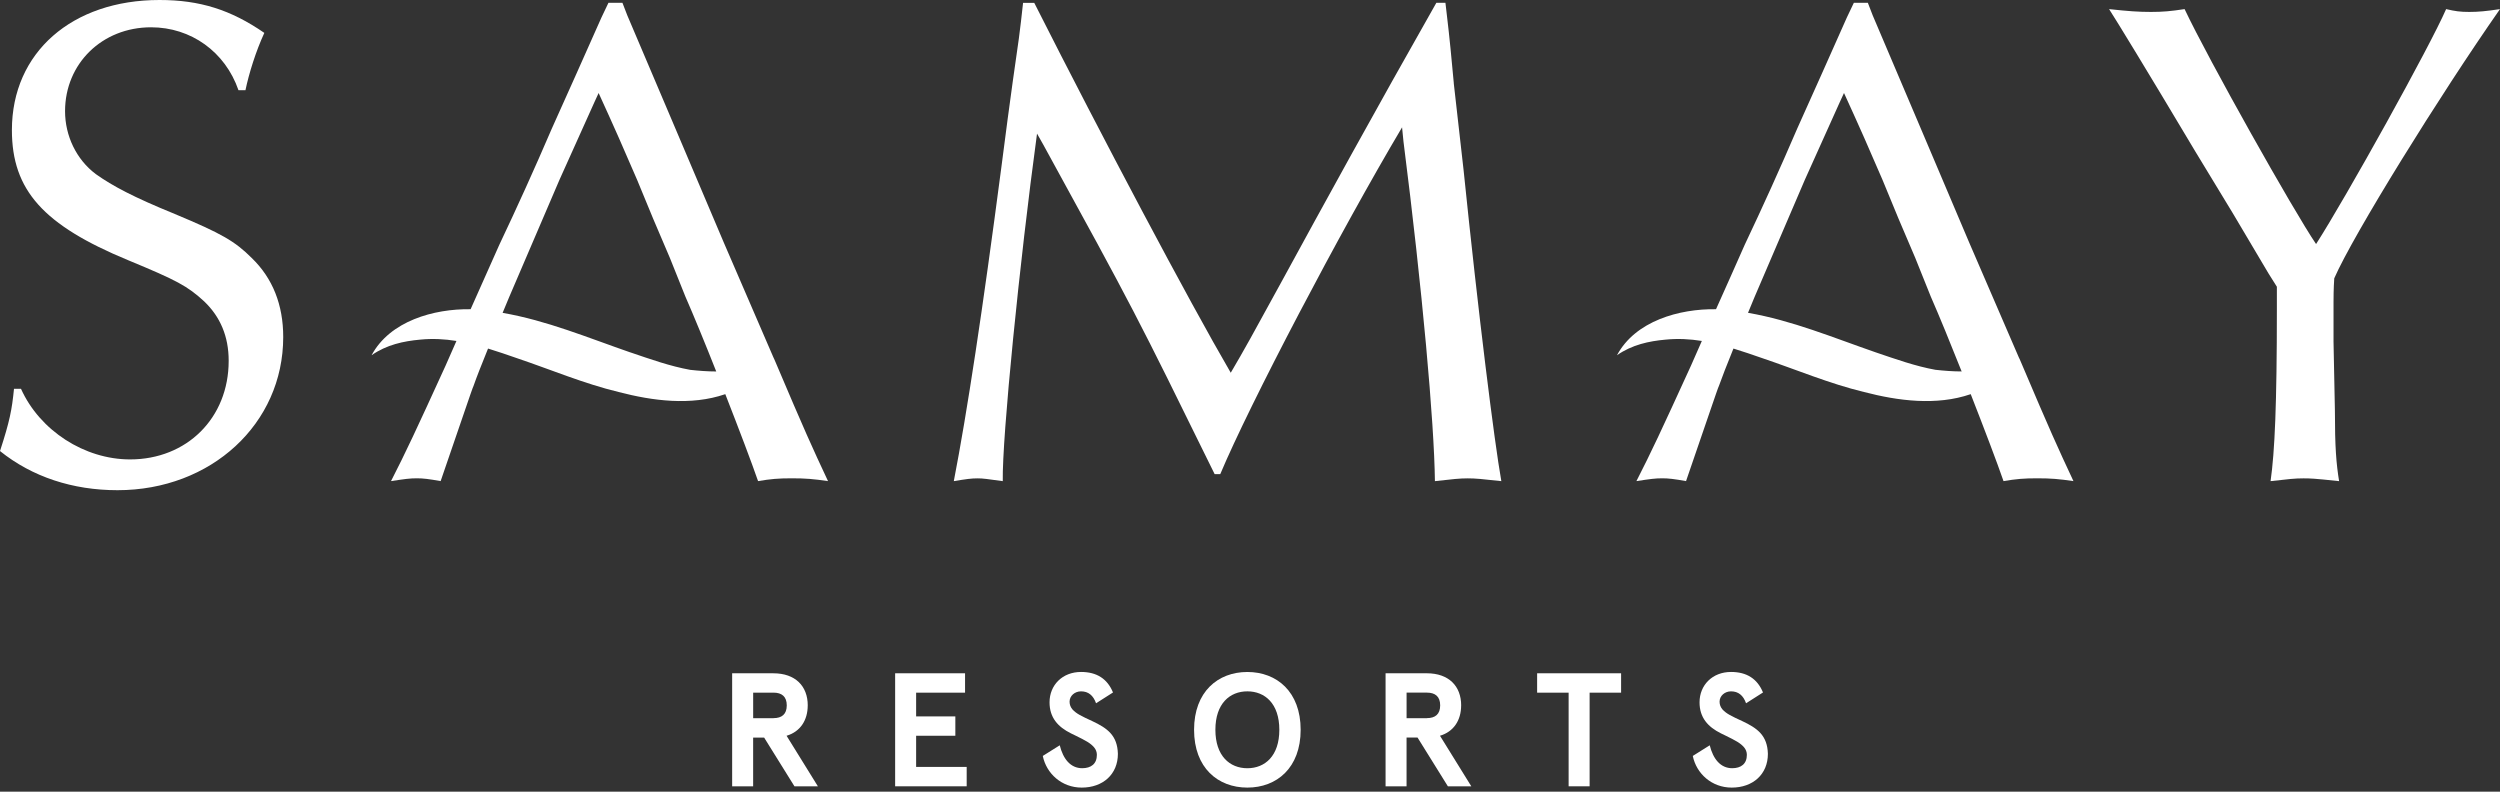
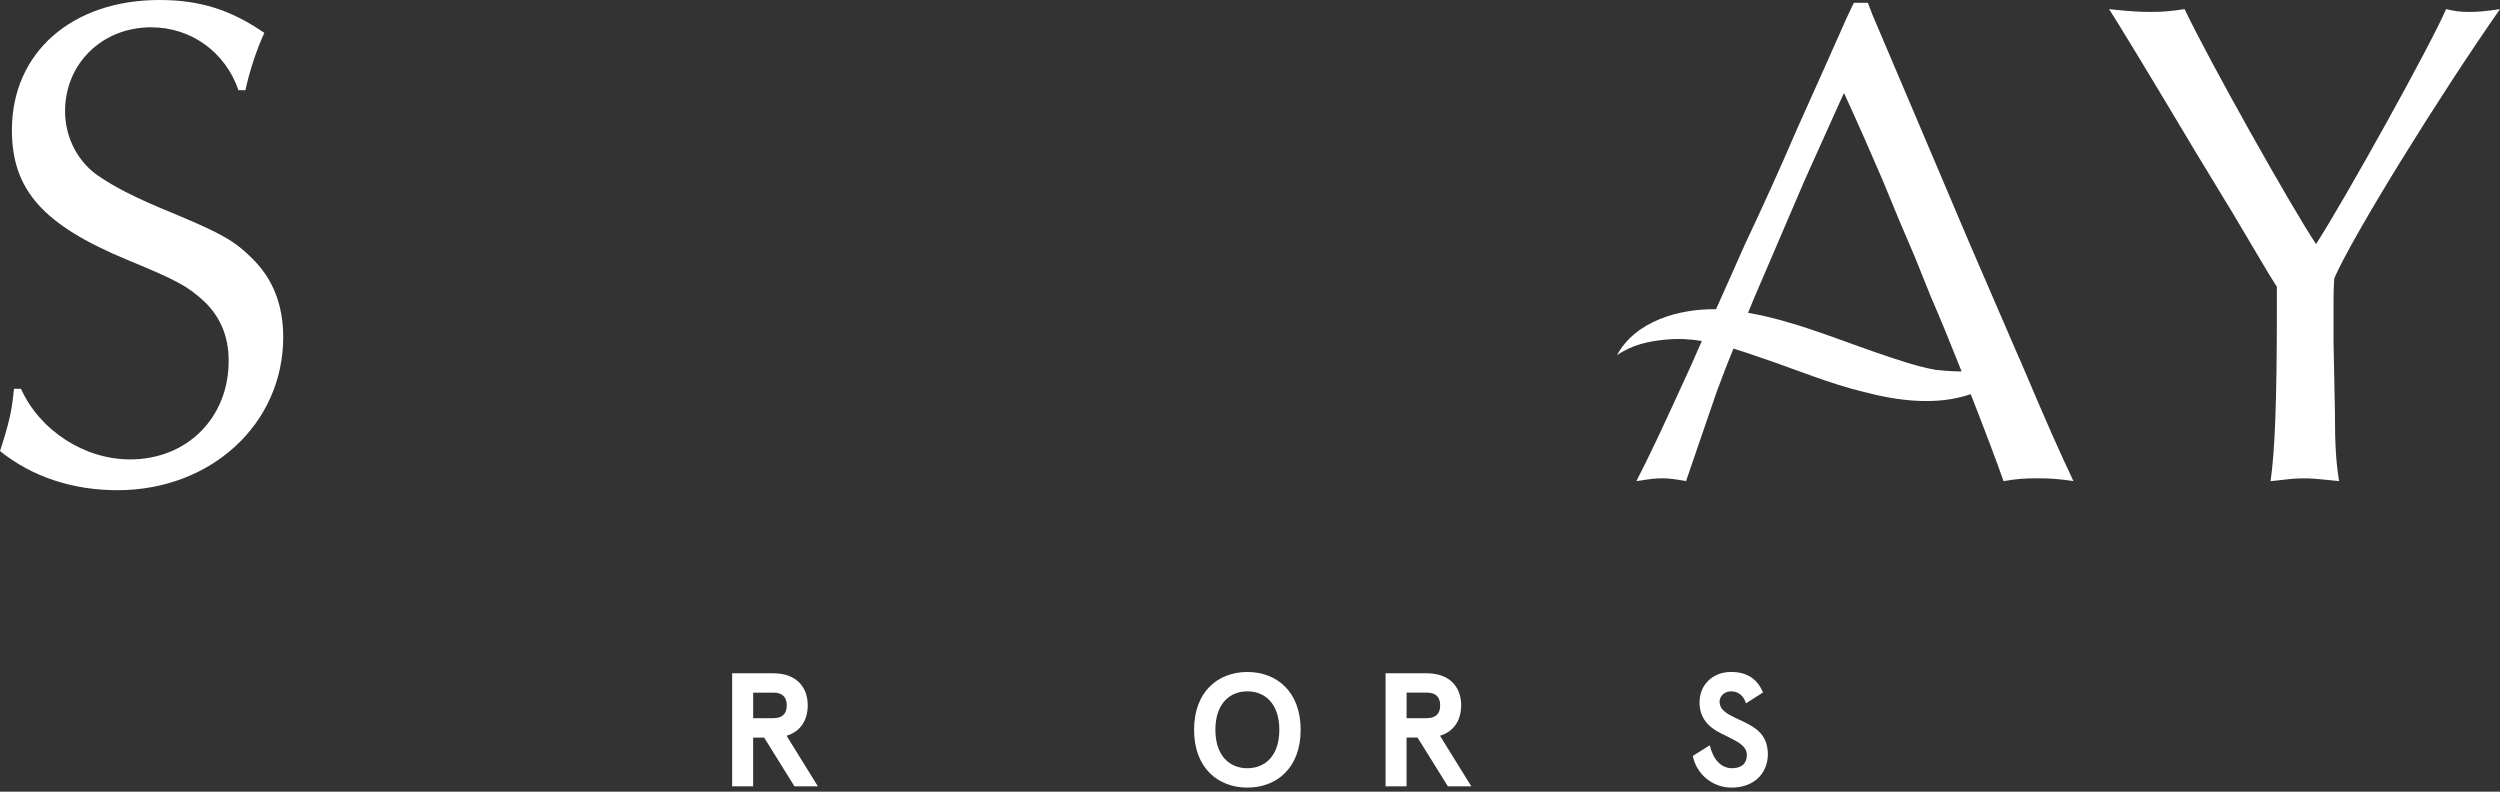
<svg xmlns="http://www.w3.org/2000/svg" width="180" height="57" viewBox="0 0 180 57" fill="none">
  <rect x="0" y="0" width="180" height="57" fill="#333333" stroke="none" />
  <path d="M58.158 50.791C58.158 49.397 57.262 48.477 55.681 48.477H52.715V56.615H54.226V53.105H55.017L57.201 56.615H58.888L56.633 52.975C57.609 52.685 58.156 51.872 58.156 50.791H58.158ZM55.693 51.708H54.228V49.87H55.693C56.286 49.87 56.647 50.149 56.647 50.788C56.647 51.428 56.286 51.706 55.693 51.706V51.708Z" fill="white" />
-   <path d="M65.961 52.974H68.785V51.581H65.961V49.872H69.484V48.476H64.45V56.614H69.601V55.218H65.961V52.974Z" fill="white" />
-   <path d="M78.638 51.918C77.859 51.557 77.51 51.395 77.219 51.081C77.08 50.917 77.009 50.731 77.009 50.522C77.009 50.104 77.38 49.777 77.835 49.777C78.357 49.777 78.718 50.068 78.916 50.636L80.136 49.858C79.729 48.869 78.962 48.381 77.835 48.381C76.497 48.381 75.567 49.323 75.567 50.568C75.567 51.671 76.172 52.335 77.102 52.799L77.439 52.963C78.171 53.324 78.508 53.497 78.777 53.812C78.904 53.963 78.975 54.149 78.975 54.347C78.975 54.998 78.557 55.311 77.918 55.311C77.08 55.311 76.546 54.649 76.302 53.661L75.081 54.427C75.337 55.694 76.441 56.707 77.883 56.707C79.406 56.707 80.488 55.753 80.488 54.278C80.454 52.953 79.734 52.431 78.64 51.918H78.638Z" fill="white" />
  <path d="M89.81 48.383C87.694 48.383 85.973 49.801 85.973 52.545C85.973 55.288 87.694 56.707 89.81 56.707C91.926 56.707 93.647 55.288 93.647 52.545C93.647 49.801 91.926 48.383 89.81 48.383ZM89.81 55.313C88.543 55.313 87.508 54.429 87.508 52.545C87.508 50.66 88.543 49.777 89.81 49.777C91.077 49.777 92.112 50.66 92.112 52.545C92.112 54.429 91.077 55.313 89.81 55.313Z" fill="white" />
  <path d="M105.204 50.79C105.204 49.396 104.308 48.476 102.727 48.476H99.761V56.614H101.272V53.104H102.063L104.247 56.614H105.934L103.679 52.974C104.655 52.684 105.202 51.871 105.202 50.79H105.204ZM102.739 51.708H101.274V49.869H102.739C103.332 49.869 103.693 50.148 103.693 50.787C103.693 51.427 103.332 51.705 102.739 51.705V51.708Z" fill="white" />
-   <path d="M110.673 49.872H112.941V56.614H114.452V49.872H116.719V48.476H110.673V49.872Z" fill="white" />
  <path d="M125.437 51.918C124.659 51.557 124.31 51.395 124.019 51.081C123.88 50.917 123.809 50.731 123.809 50.522C123.809 50.104 124.18 49.777 124.634 49.777C125.157 49.777 125.518 50.068 125.716 50.636L126.936 49.858C126.529 48.869 125.762 48.381 124.634 48.381C123.297 48.381 122.367 49.323 122.367 50.568C122.367 51.671 122.972 52.335 123.902 52.799L124.239 52.963C124.971 53.324 125.308 53.497 125.577 53.812C125.703 53.963 125.774 54.149 125.774 54.347C125.774 54.998 125.357 55.311 124.717 55.311C123.88 55.311 123.345 54.649 123.101 53.661L121.881 54.427C122.137 55.694 123.24 56.707 124.683 56.707C126.206 56.707 127.288 55.753 127.288 54.278C127.253 52.953 126.533 52.431 125.44 51.918H125.437Z" fill="white" />
  <path d="M12.591 15.408C9.62 14.199 8.109 13.394 6.901 12.537C5.49 11.48 4.684 9.769 4.684 8.006C4.684 4.582 7.352 1.965 10.877 1.965C13.748 1.965 16.213 3.727 17.17 6.495H17.673C17.924 5.287 18.427 3.676 19.032 2.368C16.616 0.705 14.399 0 11.48 0C5.187 0 0.857 3.776 0.857 9.364C0.857 13.694 3.122 16.211 9.215 18.73C12.74 20.189 13.494 20.592 14.702 21.701C15.859 22.809 16.465 24.217 16.465 25.98C16.465 30.107 13.443 33.078 9.366 33.078C6.093 33.078 2.871 31.013 1.511 27.993H1.008C0.857 29.504 0.705 30.31 0 32.475C2.317 34.337 5.236 35.294 8.458 35.294C15.205 35.294 20.392 30.512 20.392 24.268C20.392 21.952 19.638 20.038 18.127 18.578C16.919 17.37 15.962 16.816 12.588 15.408H12.591Z" fill="white" />
-   <path d="M104.674 5.992C104.522 4.332 104.371 2.719 104.171 1.059L104.071 0.202H103.417C98.986 8.006 95.261 14.804 92.239 20.343C90.174 24.119 89.62 25.127 88.614 26.838C85.592 21.651 79.351 9.871 74.466 0.205H73.661C73.561 1.11 73.461 2.018 73.358 2.773C73.207 3.829 72.755 6.9 72.099 12.036C70.739 22.408 69.631 29.709 68.674 34.642C69.579 34.491 69.933 34.442 70.385 34.442C70.788 34.442 71.09 34.491 72.199 34.642C72.147 31.471 73.407 18.883 74.666 9.62L75.121 10.425C81.665 22.357 81.765 22.559 87.455 34.139H87.858C89.972 29.104 96.467 16.718 100.949 9.168L101.049 10.174C102.408 20.848 103.263 30.414 103.314 34.642C104.622 34.491 105.128 34.442 105.679 34.442C106.231 34.442 106.736 34.491 108.096 34.642C107.593 31.823 106.434 22.559 105.377 12.239L104.671 5.995L104.674 5.992Z" fill="white" />
  <path d="M168.014 24.52V21.751C168.014 21.551 168.014 20.794 168.066 20.04C169.425 16.918 175.669 6.849 180 0.656C178.992 0.808 178.44 0.859 177.783 0.859C177.127 0.859 176.778 0.808 176.121 0.656C174.964 3.324 168.922 14.201 166.757 17.572C165.146 15.207 159.002 4.281 157.291 0.656C156.283 0.808 155.731 0.859 154.874 0.859C153.969 0.859 153.263 0.808 151.853 0.656C152.407 1.513 154.472 4.886 158.045 10.877L160.765 15.358L163.333 19.689L163.935 20.646V22.257C163.935 29.104 163.784 32.528 163.481 34.642C164.79 34.491 165.244 34.442 165.847 34.442C166.301 34.442 166.552 34.442 168.415 34.642C168.212 33.383 168.112 32.226 168.112 29.506L168.012 24.522L168.014 24.52Z" fill="white" />
-   <path d="M55.721 25.811L55.694 25.748L55.667 25.689L52.116 17.47L48.591 9.164L45.166 1.108L44.815 0.2H43.809L43.306 1.257C42.098 3.976 40.887 6.696 39.728 9.264C38.473 12.185 37.265 14.851 35.952 17.622C35.258 19.196 34.568 20.736 33.884 22.264C31.236 22.223 28.072 23.114 26.754 25.577C27.838 24.818 29.066 24.561 30.242 24.454C31.14 24.364 32.009 24.41 32.864 24.549C32.598 25.142 32.339 25.74 32.078 26.334C29.964 30.964 29.21 32.578 28.153 34.64C29.156 34.486 29.51 34.438 30.013 34.438C30.467 34.438 30.867 34.486 31.726 34.64C33.035 30.864 34.04 27.842 34.092 27.793C34.301 27.188 34.668 26.26 35.139 25.096C35.832 25.308 36.523 25.545 37.221 25.789C39.662 26.612 42.044 27.622 44.544 28.225C46.98 28.86 49.748 29.231 52.221 28.379C53.214 30.918 54.132 33.337 54.581 34.64C55.489 34.486 56.041 34.438 57 34.438C58.006 34.438 58.56 34.486 59.617 34.64C58.462 32.172 57.957 31.067 55.841 26.08L55.724 25.809L55.721 25.811ZM45.381 25.372C42.315 24.31 39.362 23.075 36.188 22.526C36.337 22.162 36.493 21.784 36.657 21.398L40.284 12.942L42.801 7.35L43.101 6.698C44.207 9.112 44.961 10.826 45.869 12.942C46.624 14.802 47.429 16.718 48.235 18.578L49.345 21.347C49.965 22.762 50.771 24.727 51.569 26.746C50.944 26.746 50.314 26.697 49.694 26.629C48.23 26.363 46.841 25.865 45.379 25.369L45.381 25.372Z" fill="white" />
  <path d="M145.39 25.811L145.336 25.689L141.785 17.47L138.26 9.164L134.835 1.108L134.484 0.2H133.478L132.975 1.257C131.767 3.976 130.556 6.696 129.397 9.264C128.142 12.185 126.934 14.851 125.621 17.622C124.93 19.196 124.236 20.736 123.553 22.264C120.905 22.223 117.741 23.114 116.423 25.577C117.507 24.818 118.734 24.561 119.911 24.454C120.809 24.364 121.678 24.41 122.533 24.549C122.267 25.142 122.005 25.74 121.747 26.334C119.633 30.964 118.878 32.578 117.822 34.64C118.825 34.486 119.179 34.438 119.682 34.438C120.136 34.438 120.536 34.486 121.395 34.64C122.704 30.864 123.709 27.842 123.76 27.793C123.973 27.188 124.337 26.26 124.808 25.096C125.501 25.308 126.192 25.545 126.89 25.789C129.331 26.612 131.713 27.622 134.213 28.225C136.649 28.86 139.42 29.231 141.892 28.379C142.886 30.918 143.804 33.337 144.253 34.64C145.161 34.486 145.715 34.438 146.672 34.438C147.677 34.438 148.232 34.486 149.288 34.64C148.134 32.172 147.629 31.067 145.512 26.08L145.395 25.809L145.39 25.811ZM139.366 26.629C137.901 26.363 136.512 25.865 135.05 25.369C131.984 24.308 129.031 23.072 125.857 22.523C126.006 22.159 126.162 21.781 126.324 21.395L129.951 12.94L132.468 7.347L132.768 6.696C133.874 9.11 134.628 10.823 135.536 12.94C136.29 14.8 137.096 16.716 137.901 18.576L139.012 21.344C139.632 22.76 140.437 24.725 141.238 26.744C140.613 26.744 139.983 26.695 139.363 26.627L139.366 26.629Z" fill="white" />
</svg>